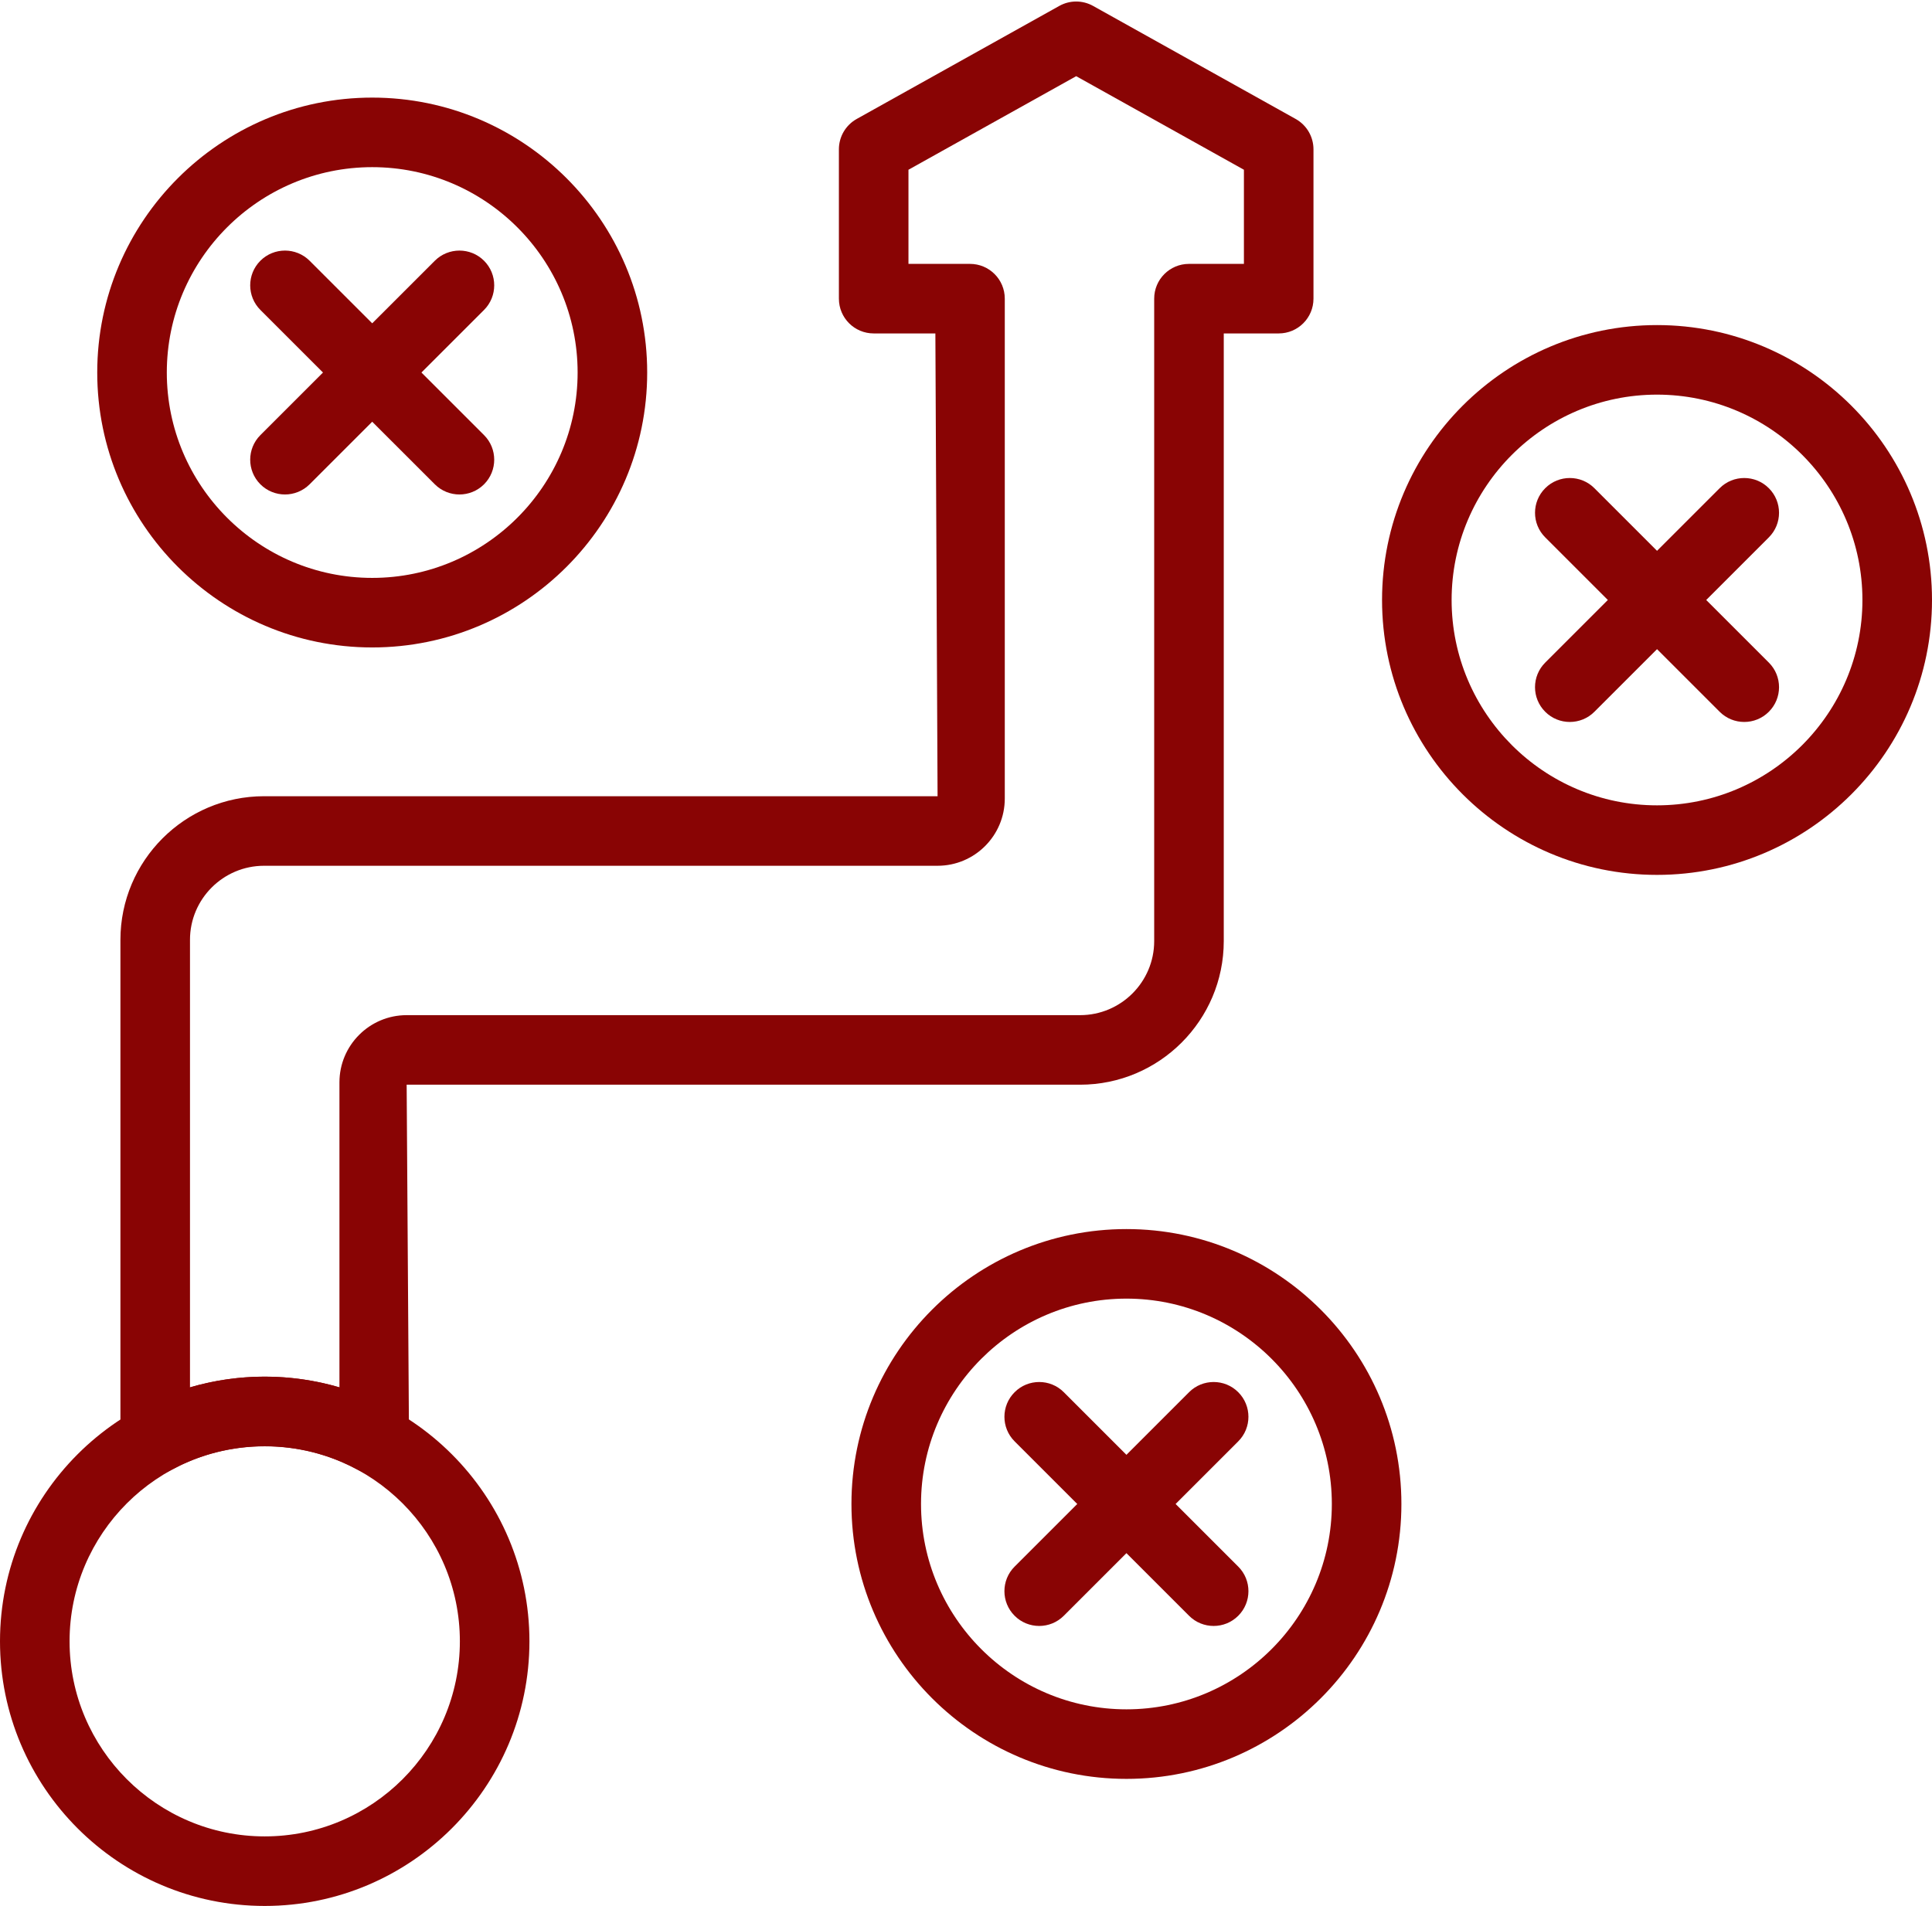
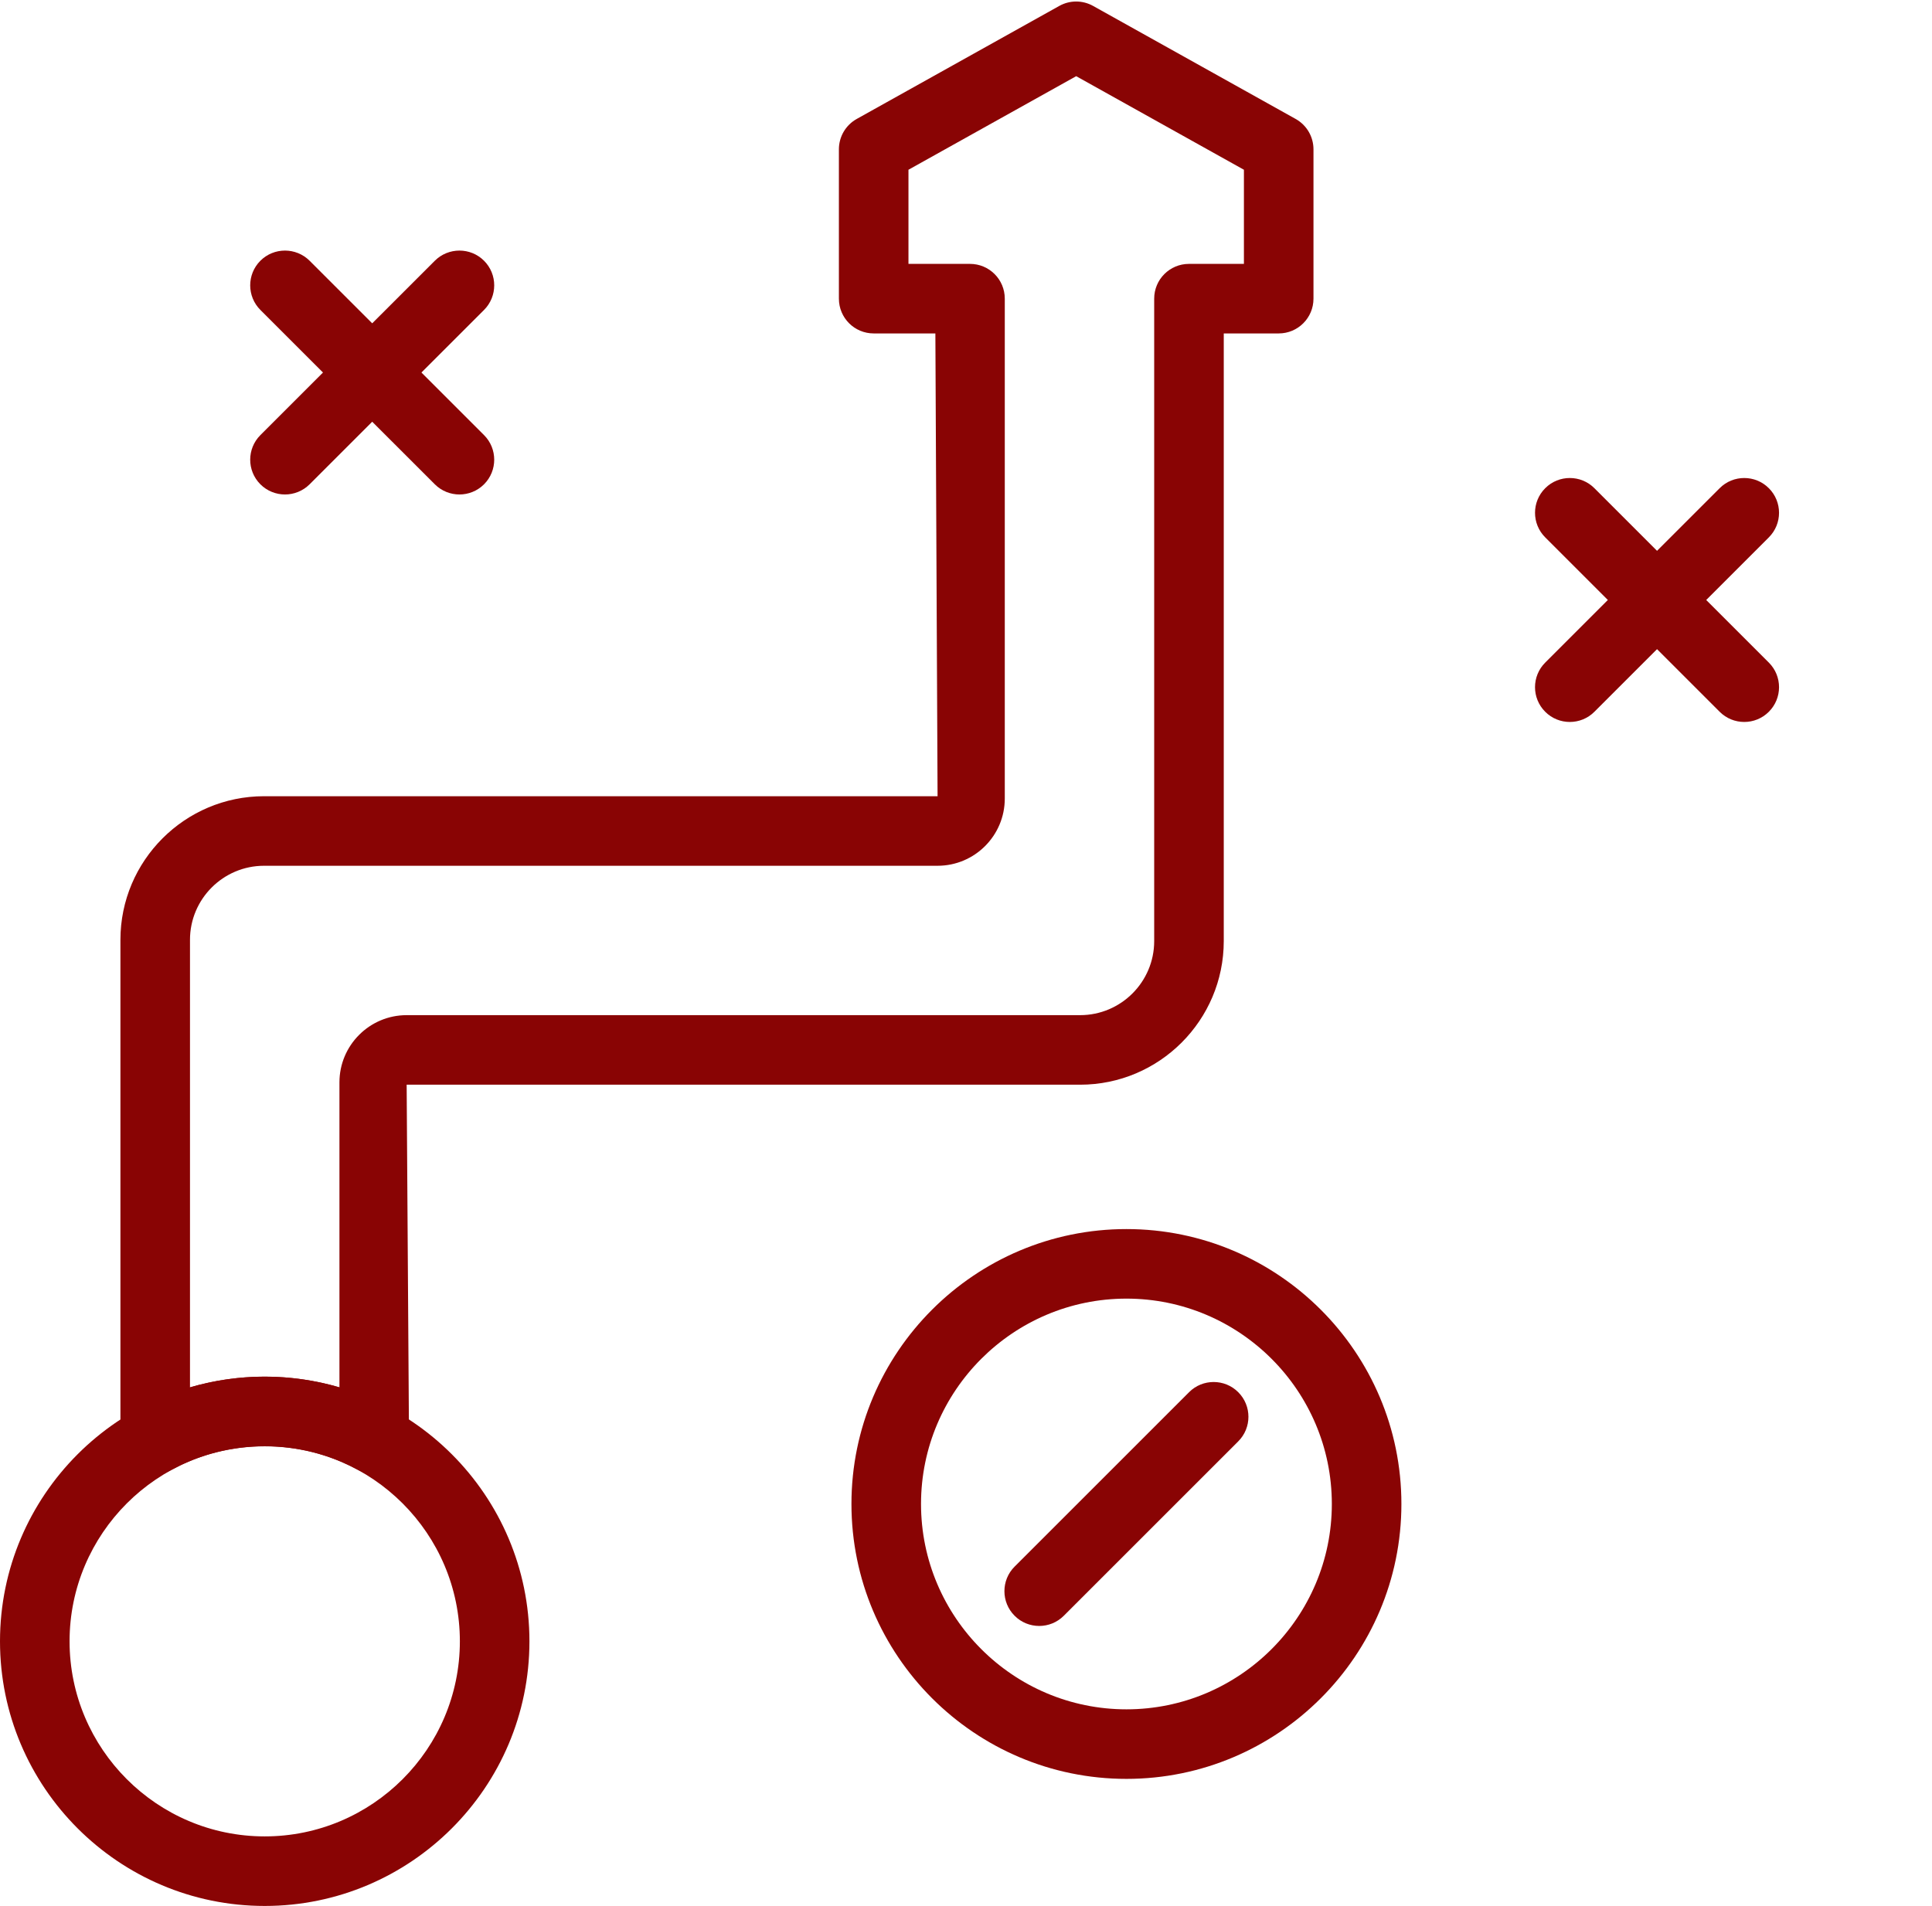
<svg xmlns="http://www.w3.org/2000/svg" fill="#890404" height="444" preserveAspectRatio="xMidYMid meet" version="1" viewBox="25.0 27.8 450.0 444.0" width="450" zoomAndPan="magnify">
  <g id="change1_1">
    <path d="M86.658,471.848C52.657,471.848,25,444.189,25,410.19s27.657-61.658,61.658-61.658c34,0,61.658,27.658,61.658,61.658 S120.658,471.848,86.658,471.848z M86.658,364.735c-25.061,0-45.454,20.395-45.454,45.454c0,25.06,20.394,45.454,45.454,45.454 c25.06,0,45.454-20.395,45.454-45.454C132.113,385.13,111.718,364.735,86.658,364.735z" />
    <path d="M112.165,371.189c-1.332,0-2.654-0.326-3.865-0.978c-13.391-7.264-29.894-7.264-43.285,0 c-2.514,1.36-5.55,1.304-8.008-0.158c-2.458-1.462-3.958-4.107-3.958-6.966V246.764c0-18.448,15.012-33.46,33.46-33.46h156.869 l-0.512-107.82h-14.369c-4.479,0-8.102-3.623-8.102-8.102V62.59c0-2.933,1.583-5.643,4.153-7.078l47.168-26.326 c2.458-1.378,5.438-1.378,7.898,0l47.167,26.326c2.571,1.434,4.154,4.144,4.154,7.078v34.792c0,4.479-3.623,8.102-8.102,8.102 h-12.795v141.569c0,18.447-15.012,33.46-33.46,33.46h-156.86l0.549,82.574c0,2.859-1.499,5.504-3.957,6.966 C115.034,370.807,113.599,371.189,112.165,371.189z M86.658,348.531c5.904,0,11.771,0.847,17.405,2.496v-71.064 c0-8.632,7.021-15.654,15.654-15.654h156.86c9.517,0,17.256-7.738,17.256-17.255V97.382c0-4.48,3.622-8.102,8.102-8.102h12.796 V67.348l-39.066-21.8l-39.066,21.8V89.28h14.332c4.48,0,8.102,3.622,8.102,8.102v116.471c0,8.633-7.021,15.654-15.654,15.654 H86.509c-9.518,0-17.257,7.74-17.257,17.256v104.263C74.887,349.378,80.753,348.531,86.658,348.531z" />
-     <path d="M111.7,178.642c-35.323,0-64.052-28.728-64.052-64.052c0-35.323,28.729-64.051,64.052-64.051 c35.313,0,64.042,28.728,64.042,64.051C175.742,149.914,147.013,178.642,111.7,178.642z M111.7,66.743 c-26.382,0-47.848,21.465-47.848,47.847c0,26.383,21.466,47.848,47.848,47.848c26.373,0,47.839-21.465,47.839-47.848 C159.538,88.208,138.073,66.743,111.7,66.743z" />
    <path d="M287.371,442.243c-35.322,0-64.052-28.729-64.052-64.052c0-35.313,28.729-64.042,64.052-64.042 c35.314,0,64.042,28.729,64.042,64.042C351.413,413.514,322.685,442.243,287.371,442.243z M287.371,330.353 c-26.382,0-47.848,21.466-47.848,47.839c0,26.382,21.466,47.848,47.848,47.848c26.374,0,47.839-21.466,47.839-47.848 C335.209,351.819,313.745,330.353,287.371,330.353z" />
-     <path d="M410.948,231.631c-35.313,0-64.042-28.729-64.042-64.042c0-35.322,28.729-64.052,64.042-64.052 c35.322,0,64.052,28.729,64.052,64.052C475,202.902,446.271,231.631,410.948,231.631z M410.948,119.741 c-26.373,0-47.839,21.466-47.839,47.848c0,26.373,21.466,47.839,47.839,47.839c26.382,0,47.848-21.466,47.848-47.839 C458.796,141.207,437.331,119.741,410.948,119.741z" />
-     <path d="M307.682,406.614c-2.077,0-4.153-0.791-5.727-2.374l-40.63-40.631c-3.166-3.156-3.166-8.297,0-11.454 c3.148-3.167,8.307-3.167,11.455,0l40.63,40.63c3.166,3.157,3.166,8.297,0,11.455C311.835,405.822,309.758,406.614,307.682,406.614 z" />
    <path d="M267.051,406.614c-2.077,0-4.154-0.791-5.727-2.374c-3.166-3.157-3.166-8.297,0-11.455l40.63-40.63 c3.148-3.167,8.307-3.167,11.455,0c3.166,3.156,3.166,8.297,0,11.454l-40.63,40.631 C271.204,405.822,269.127,406.614,267.051,406.614z" />
    <path d="M431.269,196.002c-2.077,0-4.154-0.791-5.727-2.375l-40.631-40.63c-3.166-3.157-3.166-8.297,0-11.455 c3.148-3.166,8.307-3.166,11.455,0l40.631,40.631c3.166,3.156,3.166,8.297,0,11.454 C435.422,195.21,433.345,196.002,431.269,196.002z" />
-     <path d="M390.637,196.002c-2.076,0-4.153-0.791-5.727-2.375c-3.166-3.156-3.166-8.297,0-11.454l40.631-40.631 c3.148-3.166,8.307-3.166,11.455,0c3.166,3.157,3.166,8.297,0,11.455l-40.631,40.63 C394.791,195.21,392.714,196.002,390.637,196.002z" />
+     <path d="M390.637,196.002c-2.076,0-4.153-0.791-5.727-2.375c-3.166-3.156-3.166-8.297,0-11.454l40.631-40.631 c3.148-3.166,8.307-3.166,11.455,0c3.166,3.157,3.166,8.297,0,11.455l-40.631,40.63 C394.791,195.21,392.714,196.002,390.637,196.002" />
    <path d="M132.01,143.003c-2.076,0-4.143-0.792-5.727-2.365l-40.63-40.622c-3.166-3.166-3.166-8.297-0.01-11.463 c3.167-3.167,8.297-3.157,11.464-0.009l40.63,40.622c3.167,3.166,3.167,8.297,0.009,11.463 C136.163,142.212,134.087,143.003,132.01,143.003z" />
    <path d="M91.38,143.003c-2.077,0-4.154-0.792-5.737-2.374c-3.156-3.166-3.156-8.297,0.01-11.463l40.63-40.622 c3.167-3.148,8.298-3.157,11.464,0.009c3.157,3.166,3.157,8.297-0.009,11.463l-40.63,40.622 C95.524,142.212,93.456,143.003,91.38,143.003z" />
  </g>
</svg>